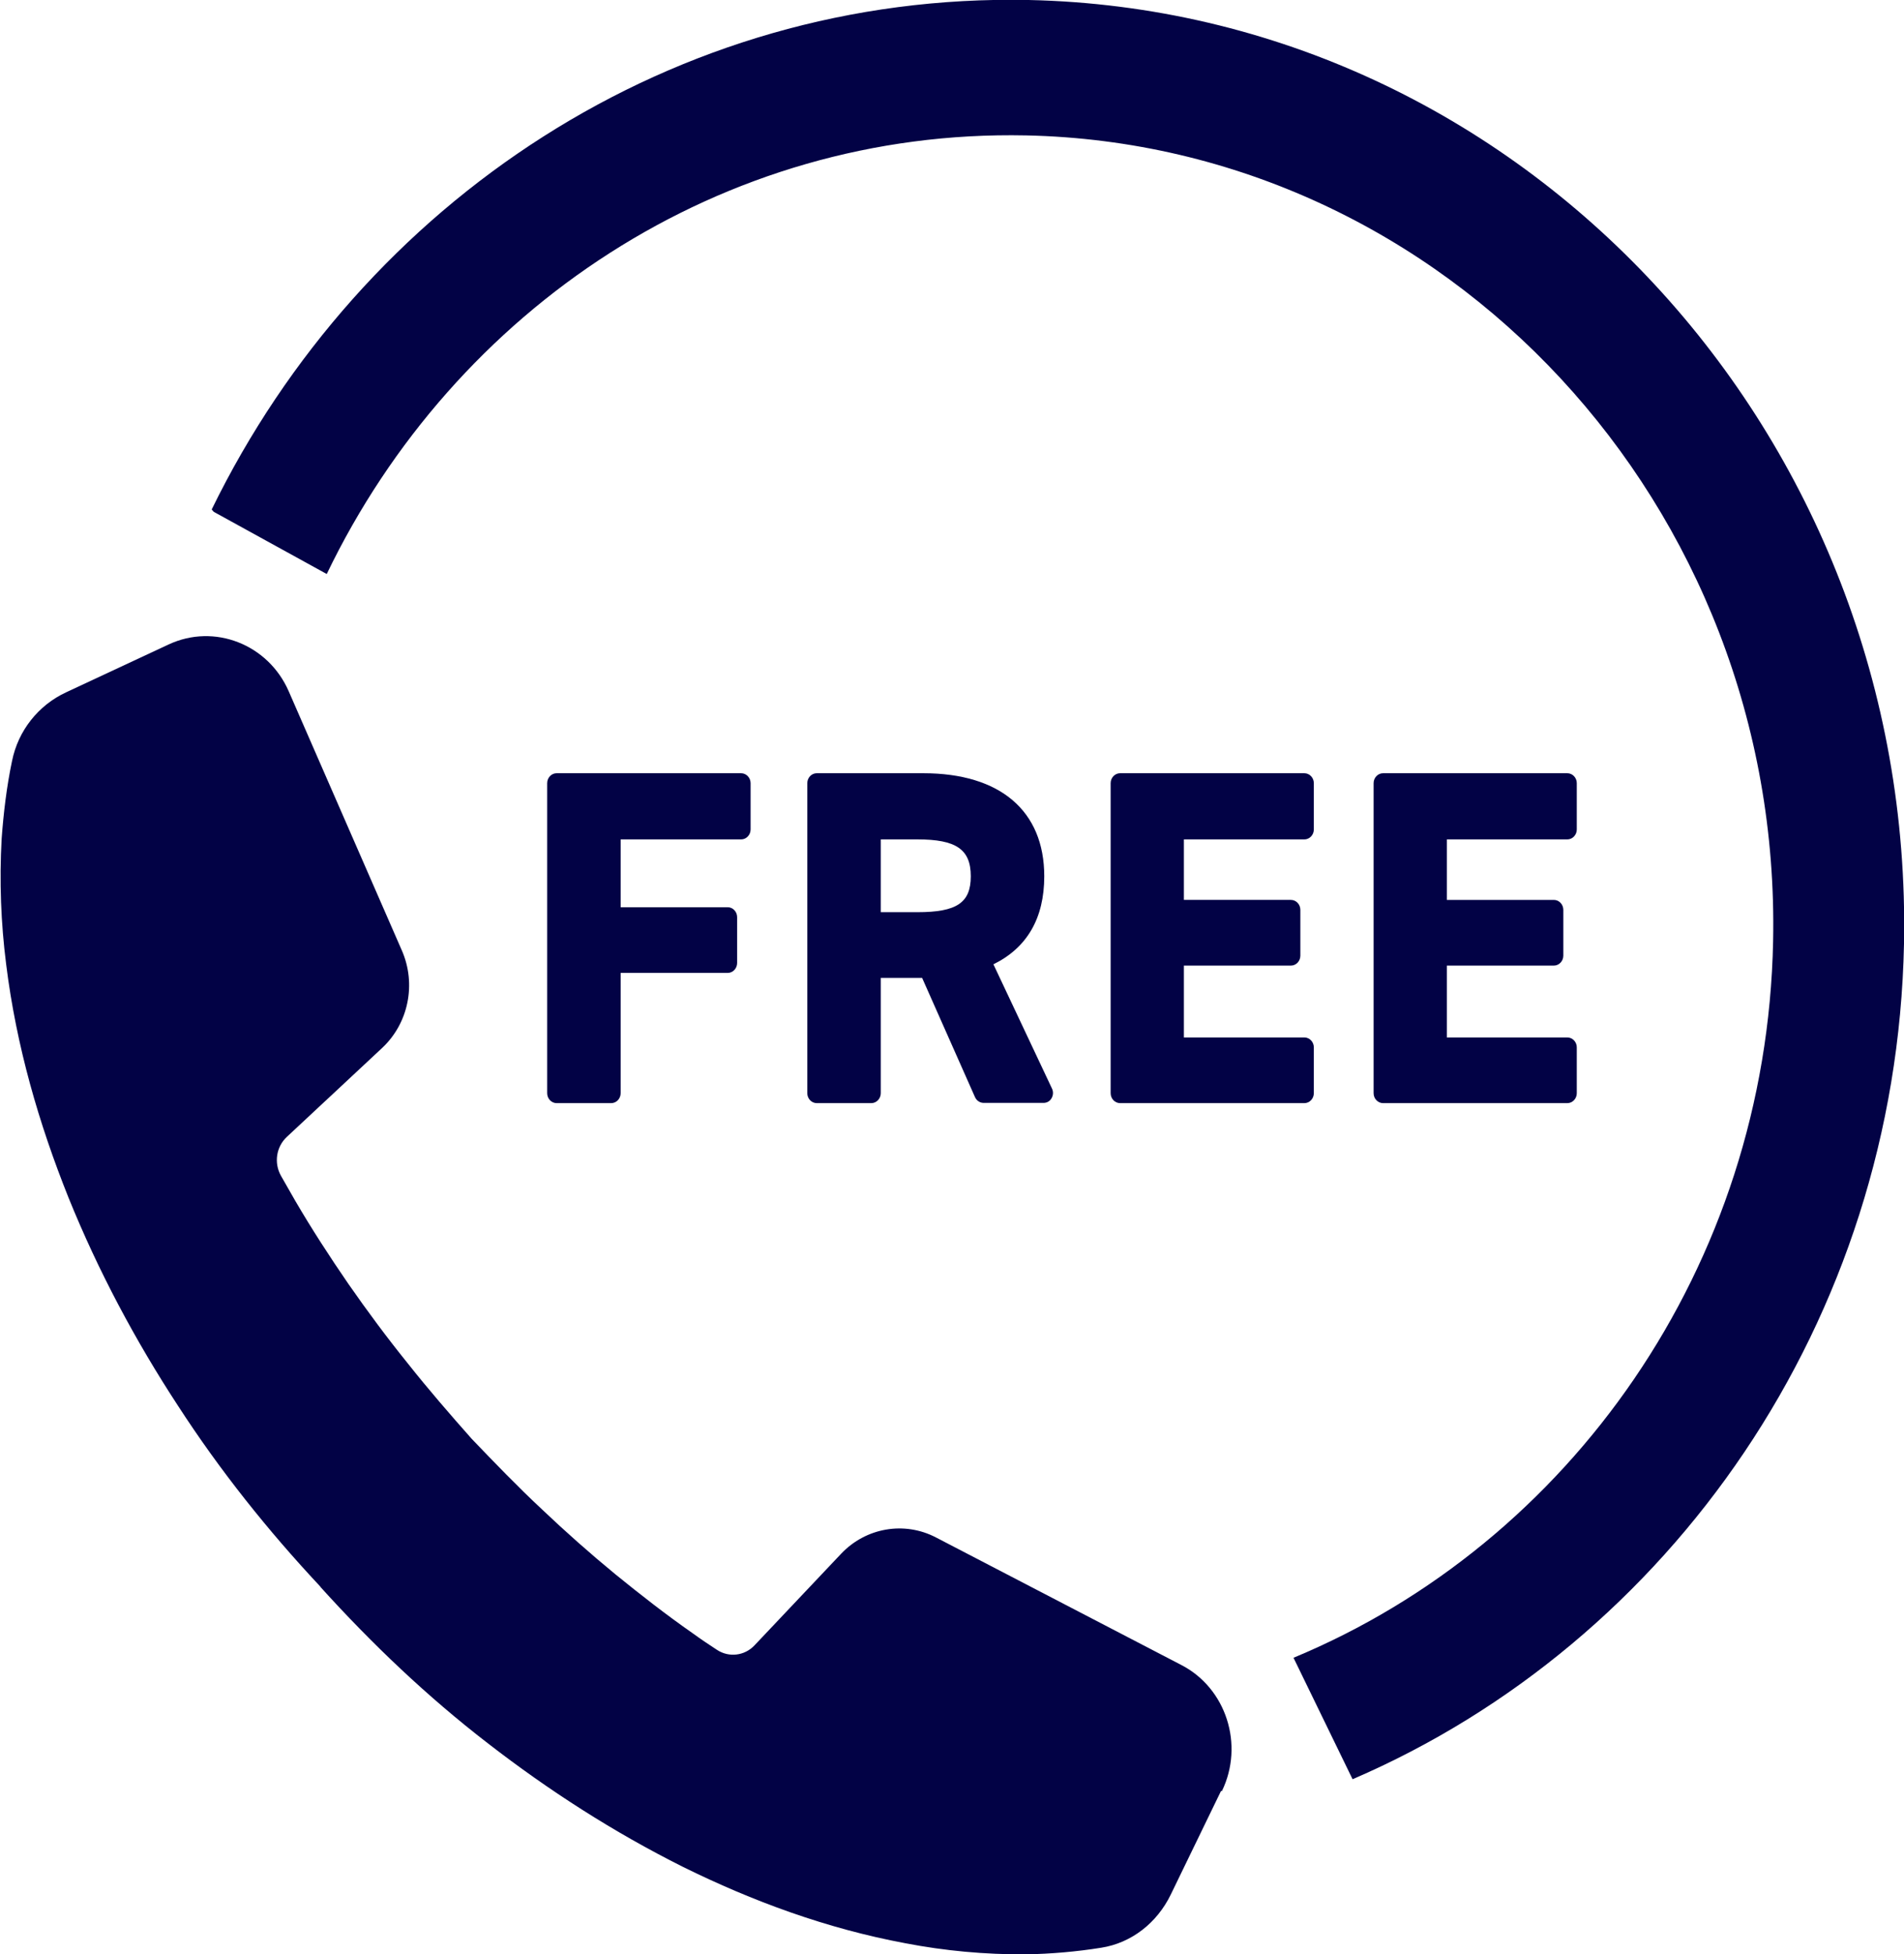
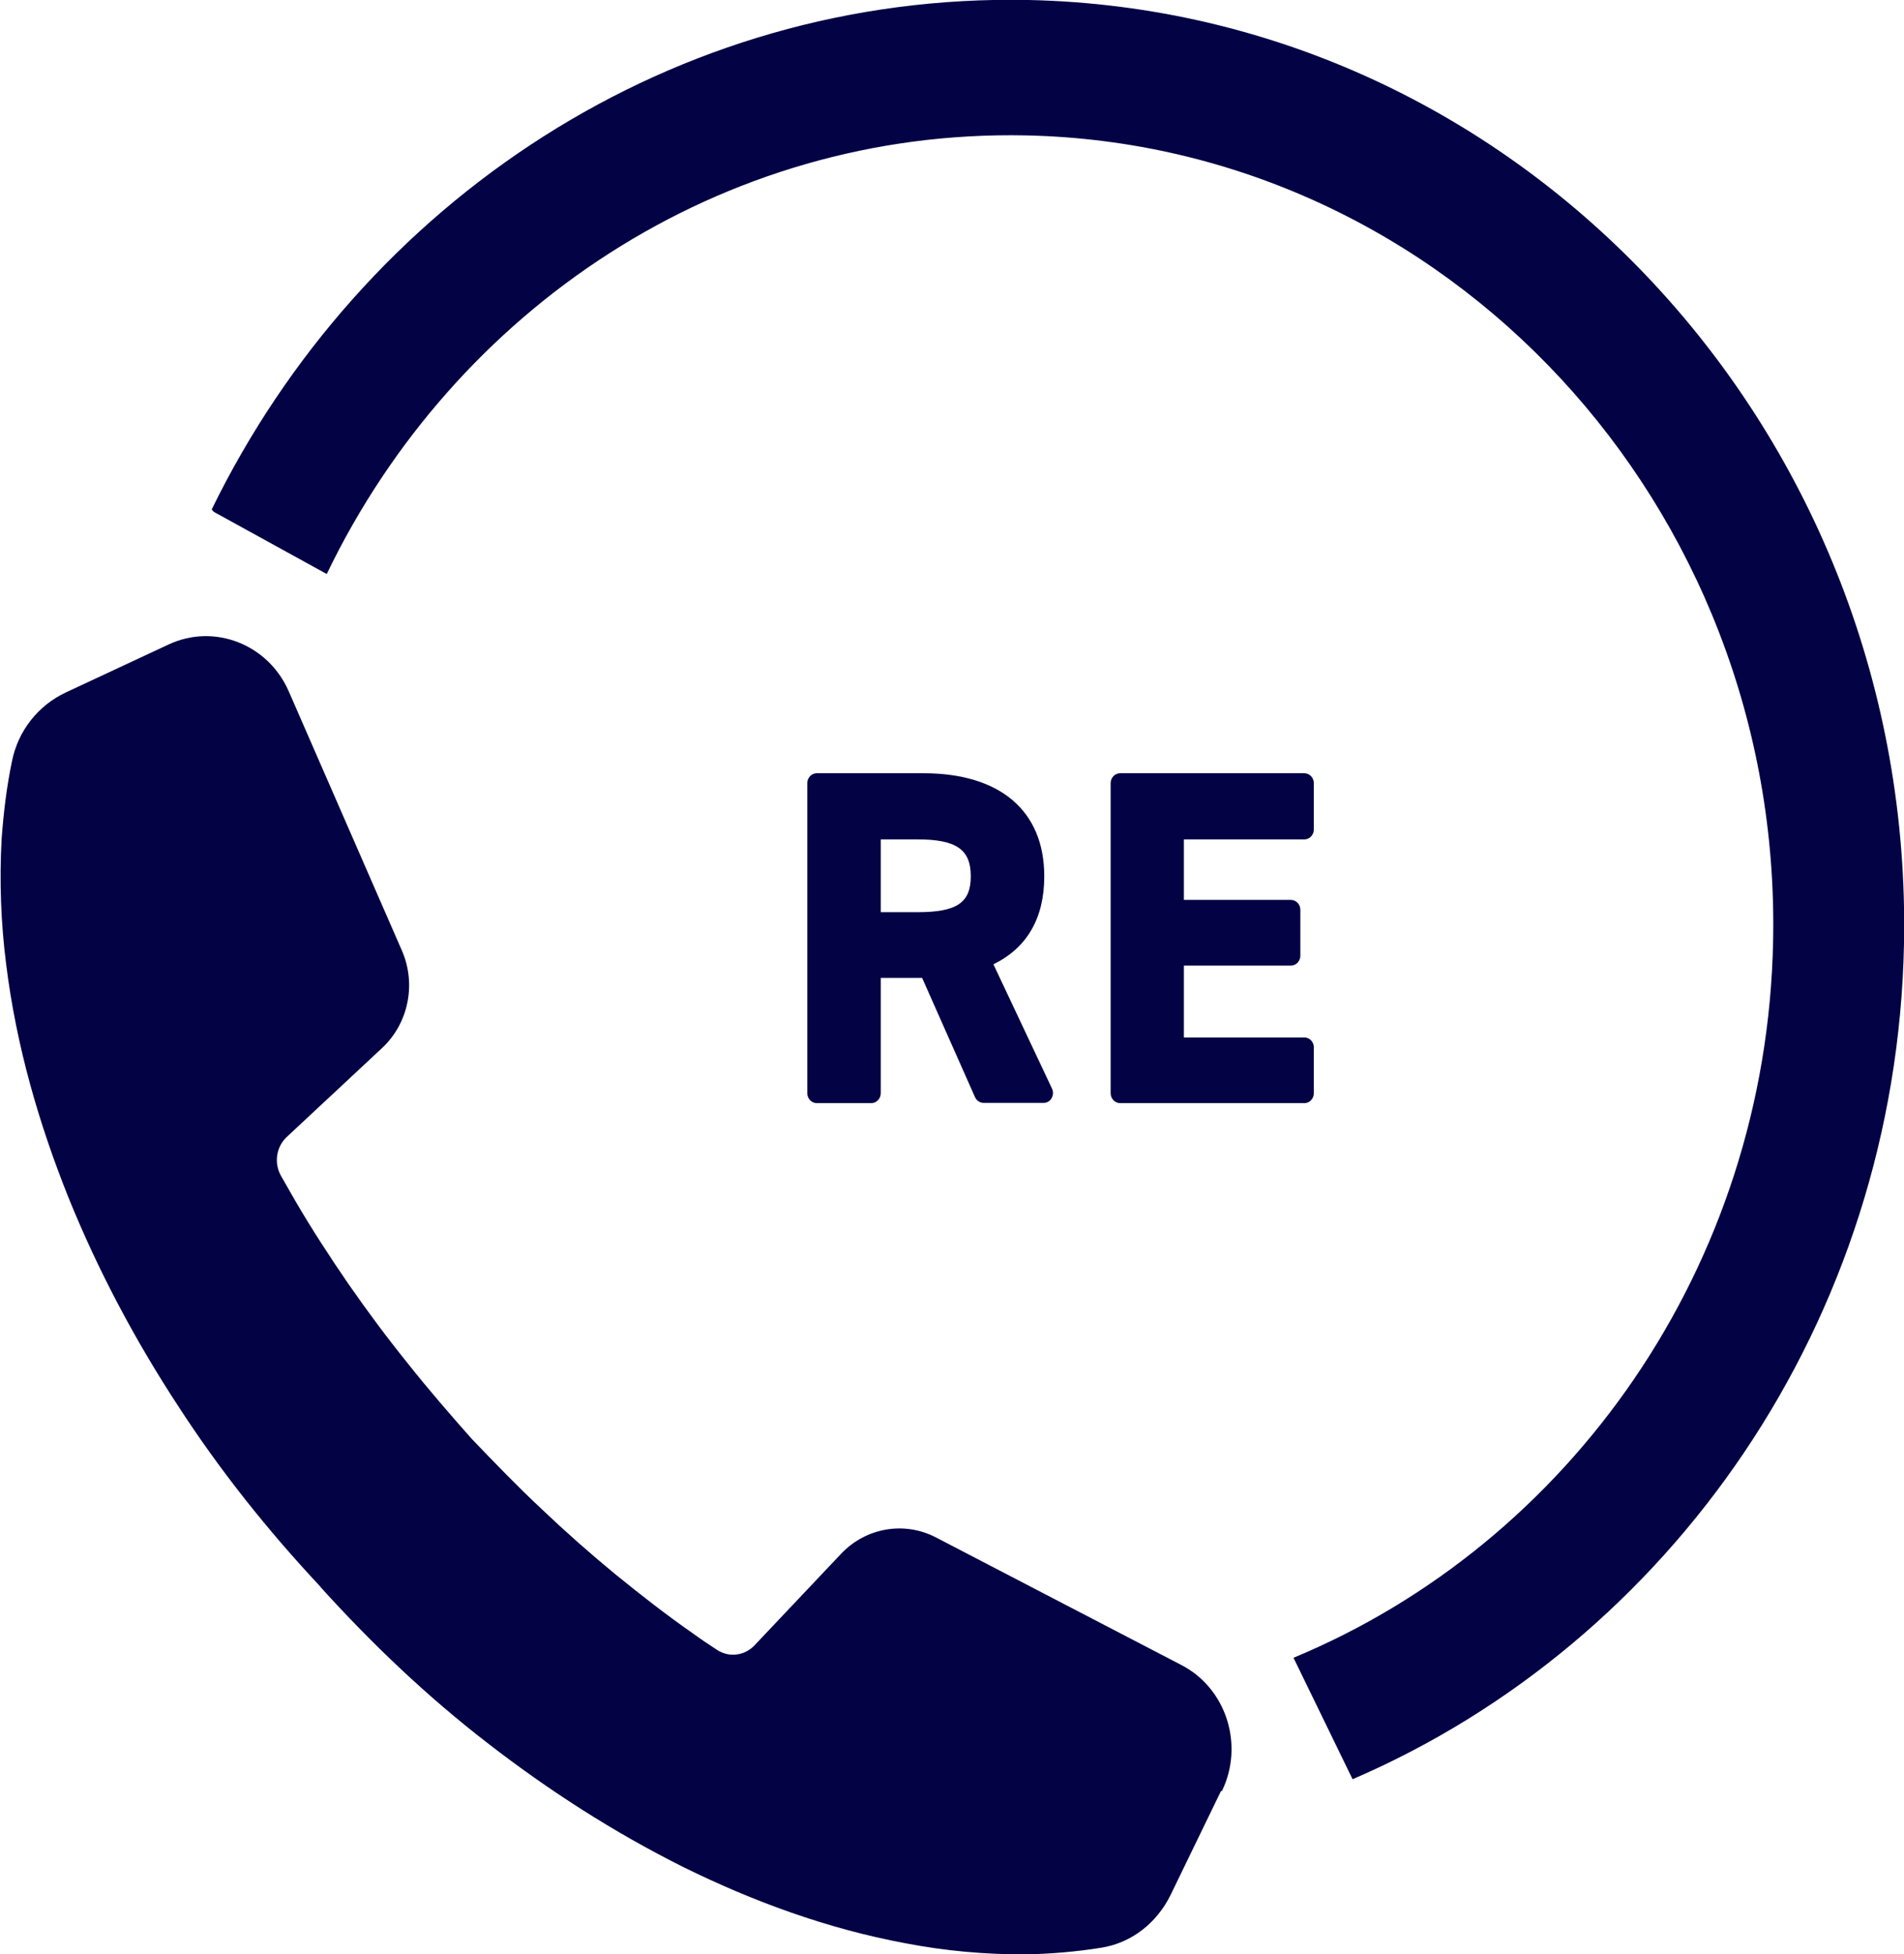
<svg xmlns="http://www.w3.org/2000/svg" id="_レイヤー_2" data-name="レイヤー 2" viewBox="0 0 80.59 82.7">
  <g id="_デザイン" data-name="デザイン">
    <g>
      <g>
-         <path d="m31.36,32.72h-7.8c-.22,0-.4.19-.4.42v13.12c0,.23.18.42.4.42h2.31c.22,0,.4-.19.4-.42v-5.09h4.53c.22,0,.4-.19.4-.42v-1.94c0-.23-.18-.42-.4-.42h-4.53v-2.87h5.1c.22,0,.4-.19.4-.42v-1.96c0-.23-.18-.42-.4-.42Z" fill="#020245" stroke-width="0" />
        <path d="m42.04,40.81c1.43-.7,2.16-1.95,2.16-3.73,0-2.77-1.87-4.36-5.12-4.36h-4.51c-.22,0-.4.19-.4.42v13.12c0,.23.18.42.4.42h2.31c.22,0,.4-.19.4-.42v-4.88h1.75l2.24,5.05c.07.15.21.24.37.24h2.53c.14,0,.27-.07.34-.2.07-.12.08-.27.02-.4l-2.48-5.26Zm-.95-3.73c0,1.12-.59,1.52-2.26,1.52h-1.55v-3.08h1.55c1.64,0,2.26.42,2.26,1.56Z" fill="#020245" stroke-width="0" />
        <path d="m55.21,32.72h-7.8c-.22,0-.4.19-.4.42v13.12c0,.23.18.42.4.42h7.8c.22,0,.4-.19.4-.42v-1.94c0-.23-.18-.42-.4-.42h-5.1v-3.04h4.53c.22,0,.4-.19.4-.42v-1.94c0-.23-.18-.42-.4-.42h-4.53v-2.56h5.1c.22,0,.4-.19.4-.42v-1.96c0-.23-.18-.42-.4-.42Z" fill="#020245" stroke-width="0" />
-         <path d="m66.34,35.52c.22,0,.4-.19.4-.42v-1.96c0-.23-.18-.42-.4-.42h-7.8c-.22,0-.4.19-.4.42v13.12c0,.23.18.42.4.42h7.8c.22,0,.4-.19.4-.42v-1.94c0-.23-.18-.42-.4-.42h-5.1v-3.04h4.53c.22,0,.4-.19.4-.42v-1.94c0-.23-.18-.42-.4-.42h-4.53v-2.56h5.1Z" fill="#020245" stroke-width="0" />
      </g>
      <path d="m51.68,75.79l-2.13,4.39c-.58,1.19-1.66,2.04-2.94,2.24-1.06.17-2.13.26-3.18.28-1.74.01-3.45-.15-5.11-.47-3.33-.62-6.47-1.78-9.41-3.23-2.94-1.47-5.69-3.24-8.26-5.23-2.57-1.98-4.92-4.22-7.09-6.62h0s0,0,0-.01c0,0,0,0,0,0h0c-2.21-2.36-4.25-4.91-6.03-7.66-1.8-2.75-3.37-5.69-4.63-8.8-1.25-3.12-2.21-6.41-2.64-9.88-.22-1.73-.29-3.51-.19-5.31.08-1.09.21-2.2.44-3.29.26-1.29,1.12-2.36,2.28-2.9l4.35-2.03c1.93-.9,4.21-.01,5.08,1.98l4.79,10.97c.62,1.42.28,3.08-.83,4.12l-4.04,3.77c-.45.42-.55,1.1-.25,1.64.2.35.4.7.6,1.05.7,1.2,1.46,2.37,2.25,3.52.8,1.15,1.63,2.27,2.51,3.36.87,1.1,1.79,2.16,2.72,3.21.97,1.01,1.94,2.02,2.96,2.97,1.01.96,2.05,1.88,3.12,2.76,1.07.87,2.16,1.72,3.28,2.5.33.24.67.47,1.01.69.51.34,1.18.26,1.6-.19l3.66-3.87c1.05-1.11,2.68-1.39,4.02-.69l10.39,5.4c1.89.98,2.66,3.37,1.71,5.33Z" fill="#020245" stroke-width="0" />
      <path d="m43.54,0C28.51-.31,15.32,8.53,8.96,21.56l.09.1,4.78,2.63C19.23,13.07,30.53,5.46,43.43,5.73c17.8.38,31.99,15.67,31.62,34.09-.27,13.8-8.64,25.49-20.3,30.33l2.5,5.14c13.43-5.78,23.02-19.36,23.34-35.35C81.01,18.37,64.4.45,43.54,0Z" fill="#020245" stroke-width="0" />
    </g>
  </g>
</svg>